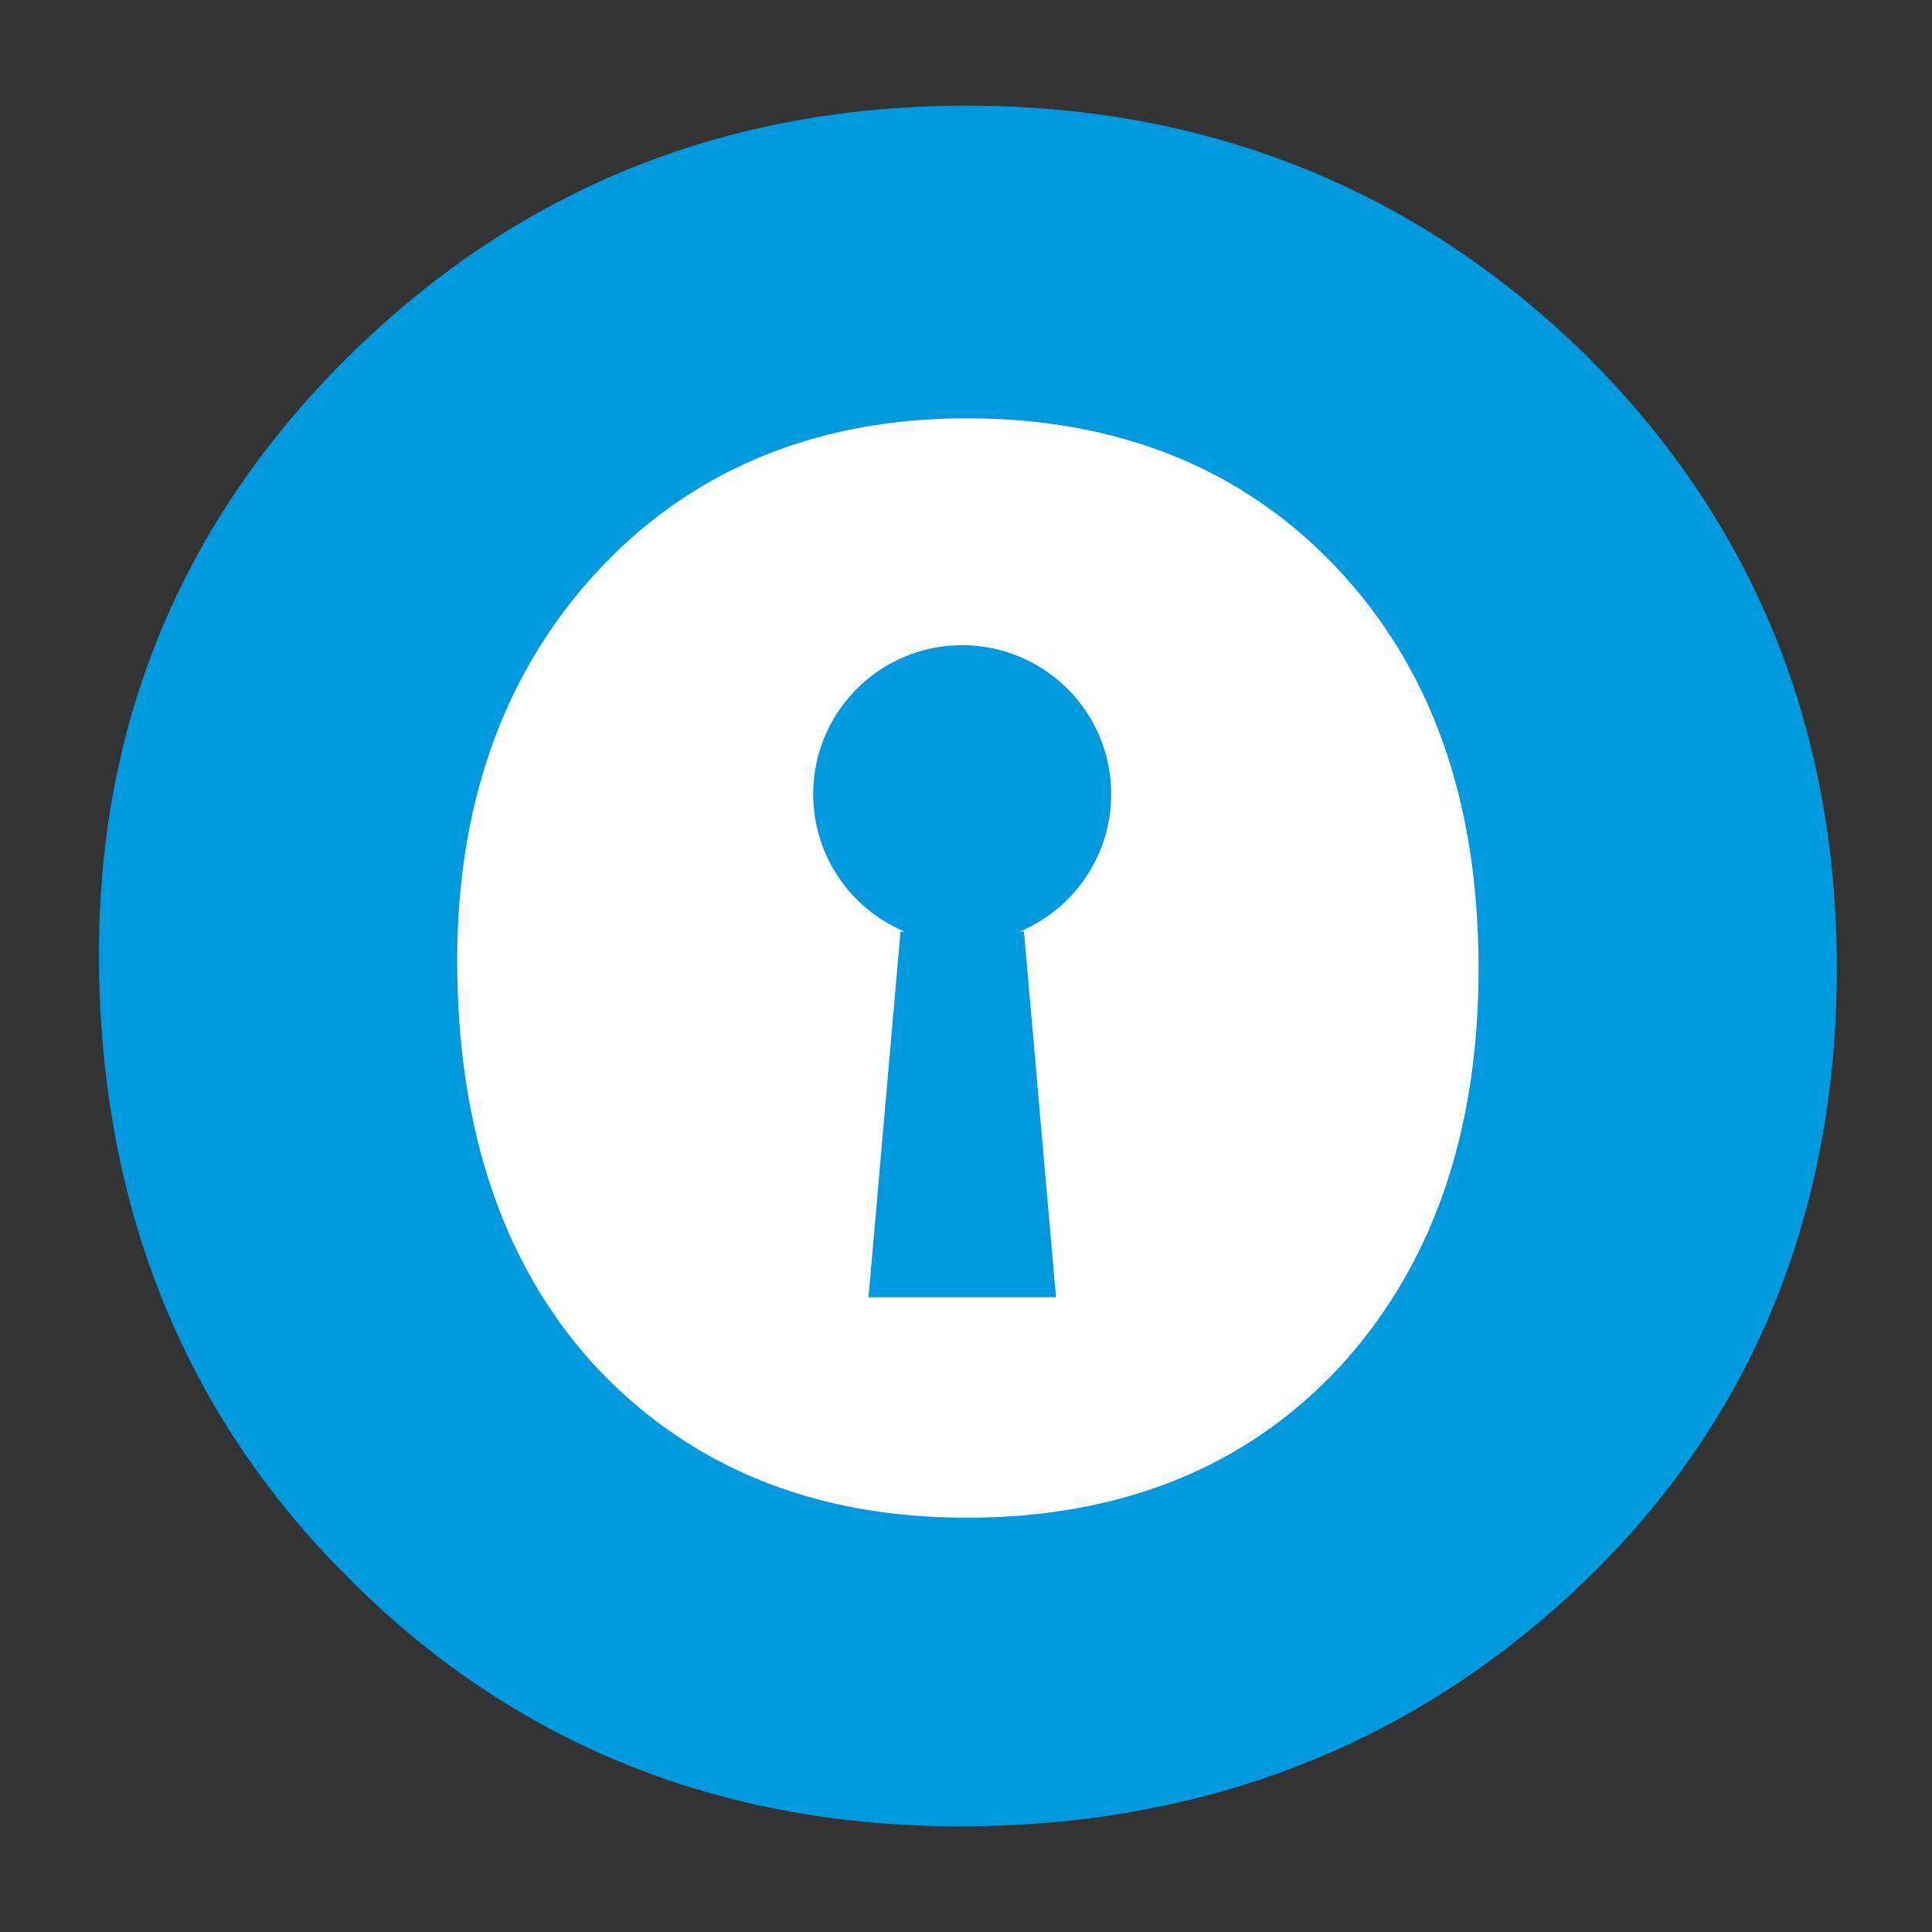
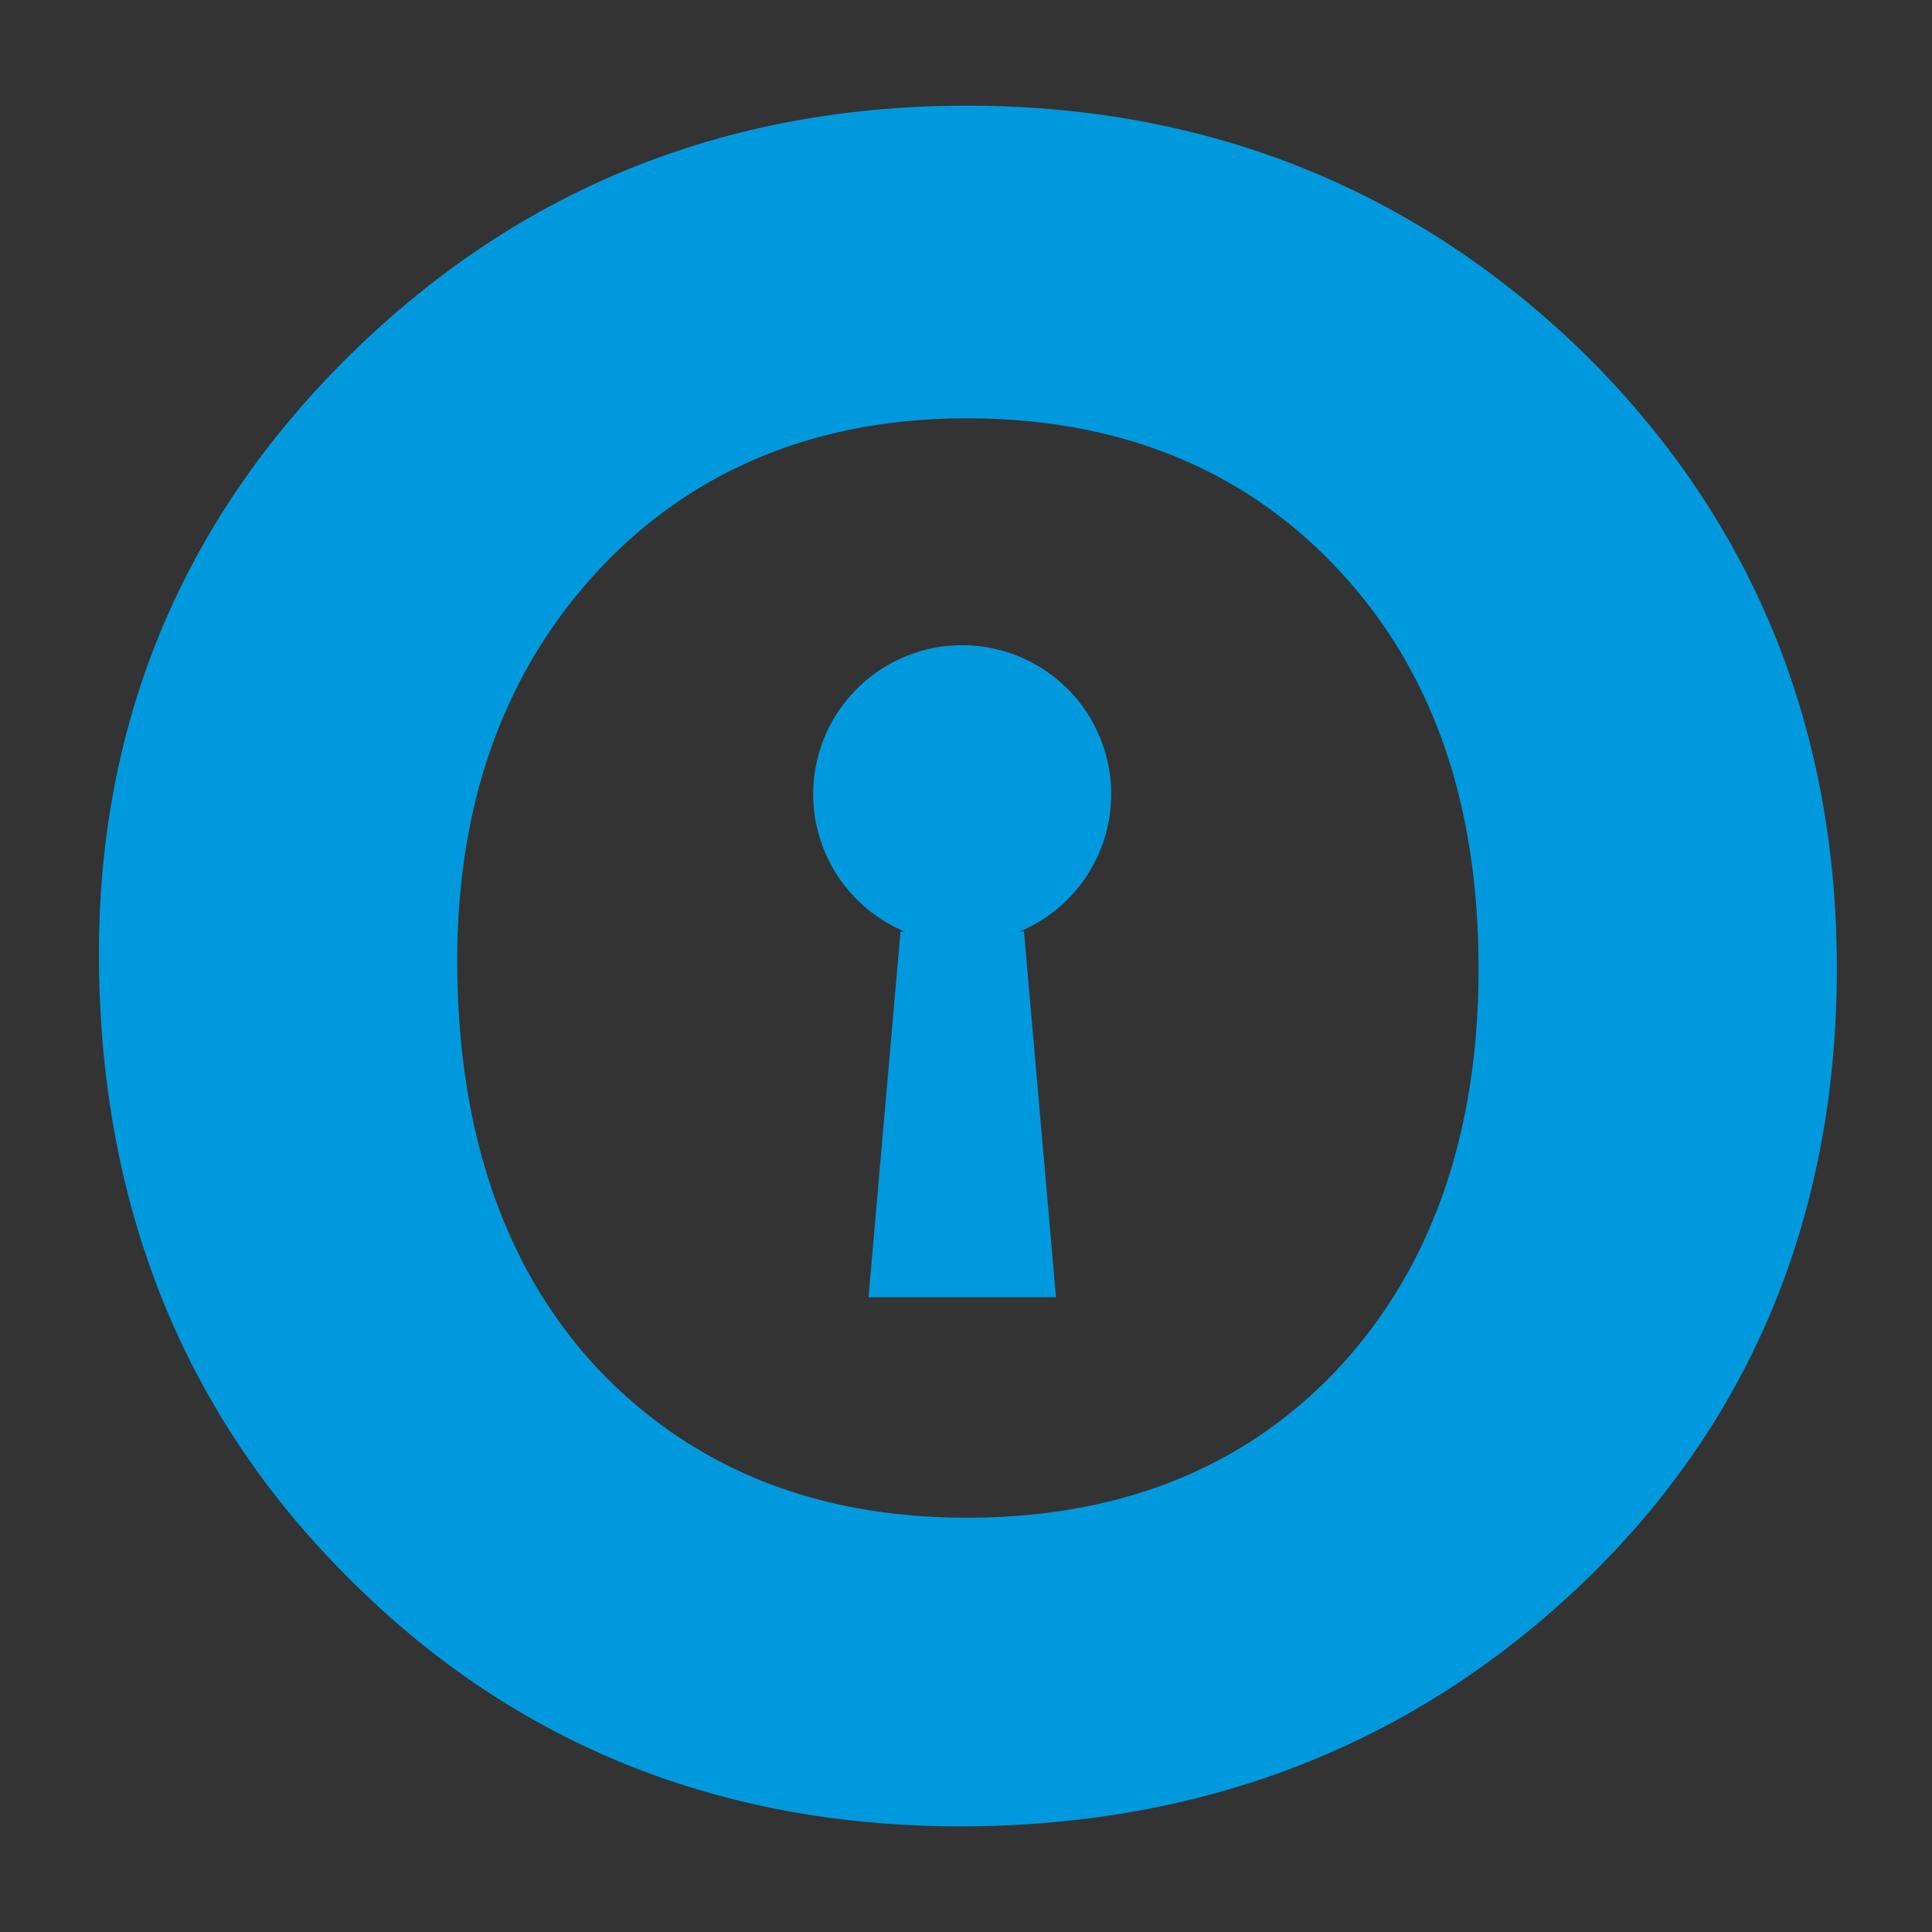
<svg xmlns="http://www.w3.org/2000/svg" width="512" height="512" viewBox="0 0 512 512">
  <rect x="0" y="0" width="512" height="512" fill="#333333" stroke="none" />
  <defs>
    <style>
      .cls-1 {
        fill: #fff;
      }

      .cls-2 {
        fill: #09d;
        fill-rule: evenodd;
      }
    </style>
  </defs>
  <g id="favicon.svg_512_x_512_favicon512.png_192_x_192_favicon192.png_180_x_180_favicon180.png_152_x_152_favicon152.png_96_x_96_favicon96.png_48_x_48_favicon48.png_32_x_32_favicon32.png_16_x_16_favicon16.png" data-name="favicon.svg,512 x 512 favicon512.png , 192 x 192 favicon192.png , 180 x 180 favicon180.png , 152 x 152 favicon152.png ,96 x 96 favicon96.png ,48 x 48 favicon48.png ,32 x 32 favicon32.png ,16 x 16 favicon16.png">
    <g id="test.png">
-       <circle id="楕円形_1" data-name="楕円形 1" class="cls-1" cx="255" cy="258" r="163" />
      <path id="シェイプ_2" data-name="シェイプ 2" class="cls-2" d="M420.33,94.168C375.614,50.347,320.4,28,256.258,28S137.518,50.185,93.129,93.713,26.221,190.676,26.221,252.687c0,65.909,22.065,121.391,65.544,164.884C135.309,461.654,190.031,484,254.47,484c64.992,0,120.722-21.895,165.467-64.966s66.843-98.166,66.843-162.418C486.78,192.5,464.424,137.955,420.33,94.168ZM354.915,362.351c-24.568,26.409-57.745,39.858-98.657,39.858s-73.733-13.644-98.592-40.28c-24.242-26.41-36.493-62.531-36.493-107.456,0-41.9,12.576-76.661,37.37-103.3s57.777-40.312,97.715-40.312c40.587,0,73.765,13.578,98.624,40.312s36.949,61.719,36.949,105.571S379.286,335.974,354.915,362.351ZM254.99,170.991a39.468,39.468,0,0,0-15.238,75.881h-1.107l-8.481,96.9h49.685l-8.481-96.9h-1.139A39.468,39.468,0,0,0,254.99,170.991Z" />
    </g>
  </g>
</svg>